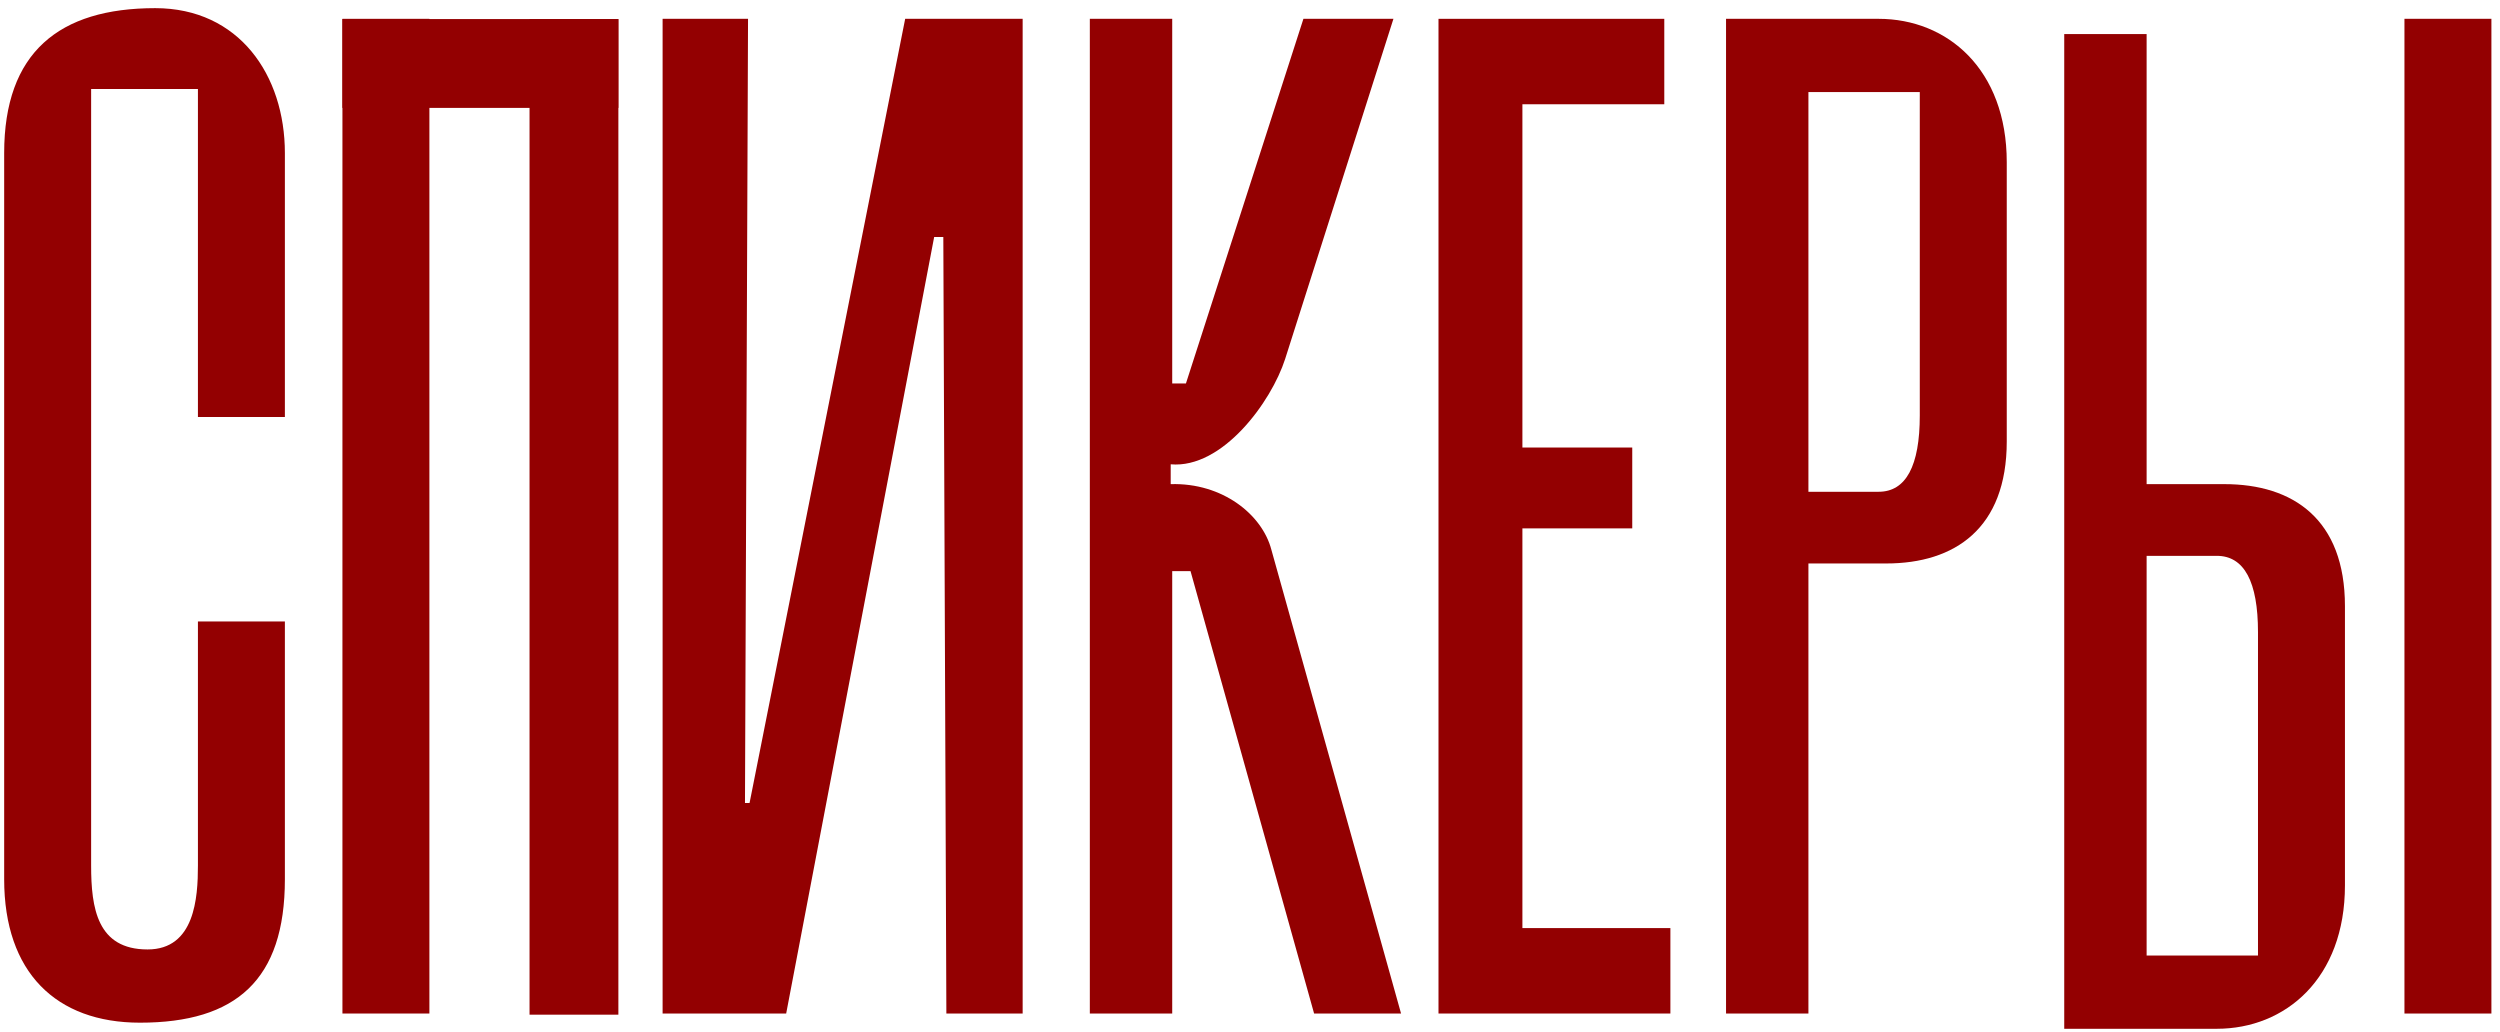
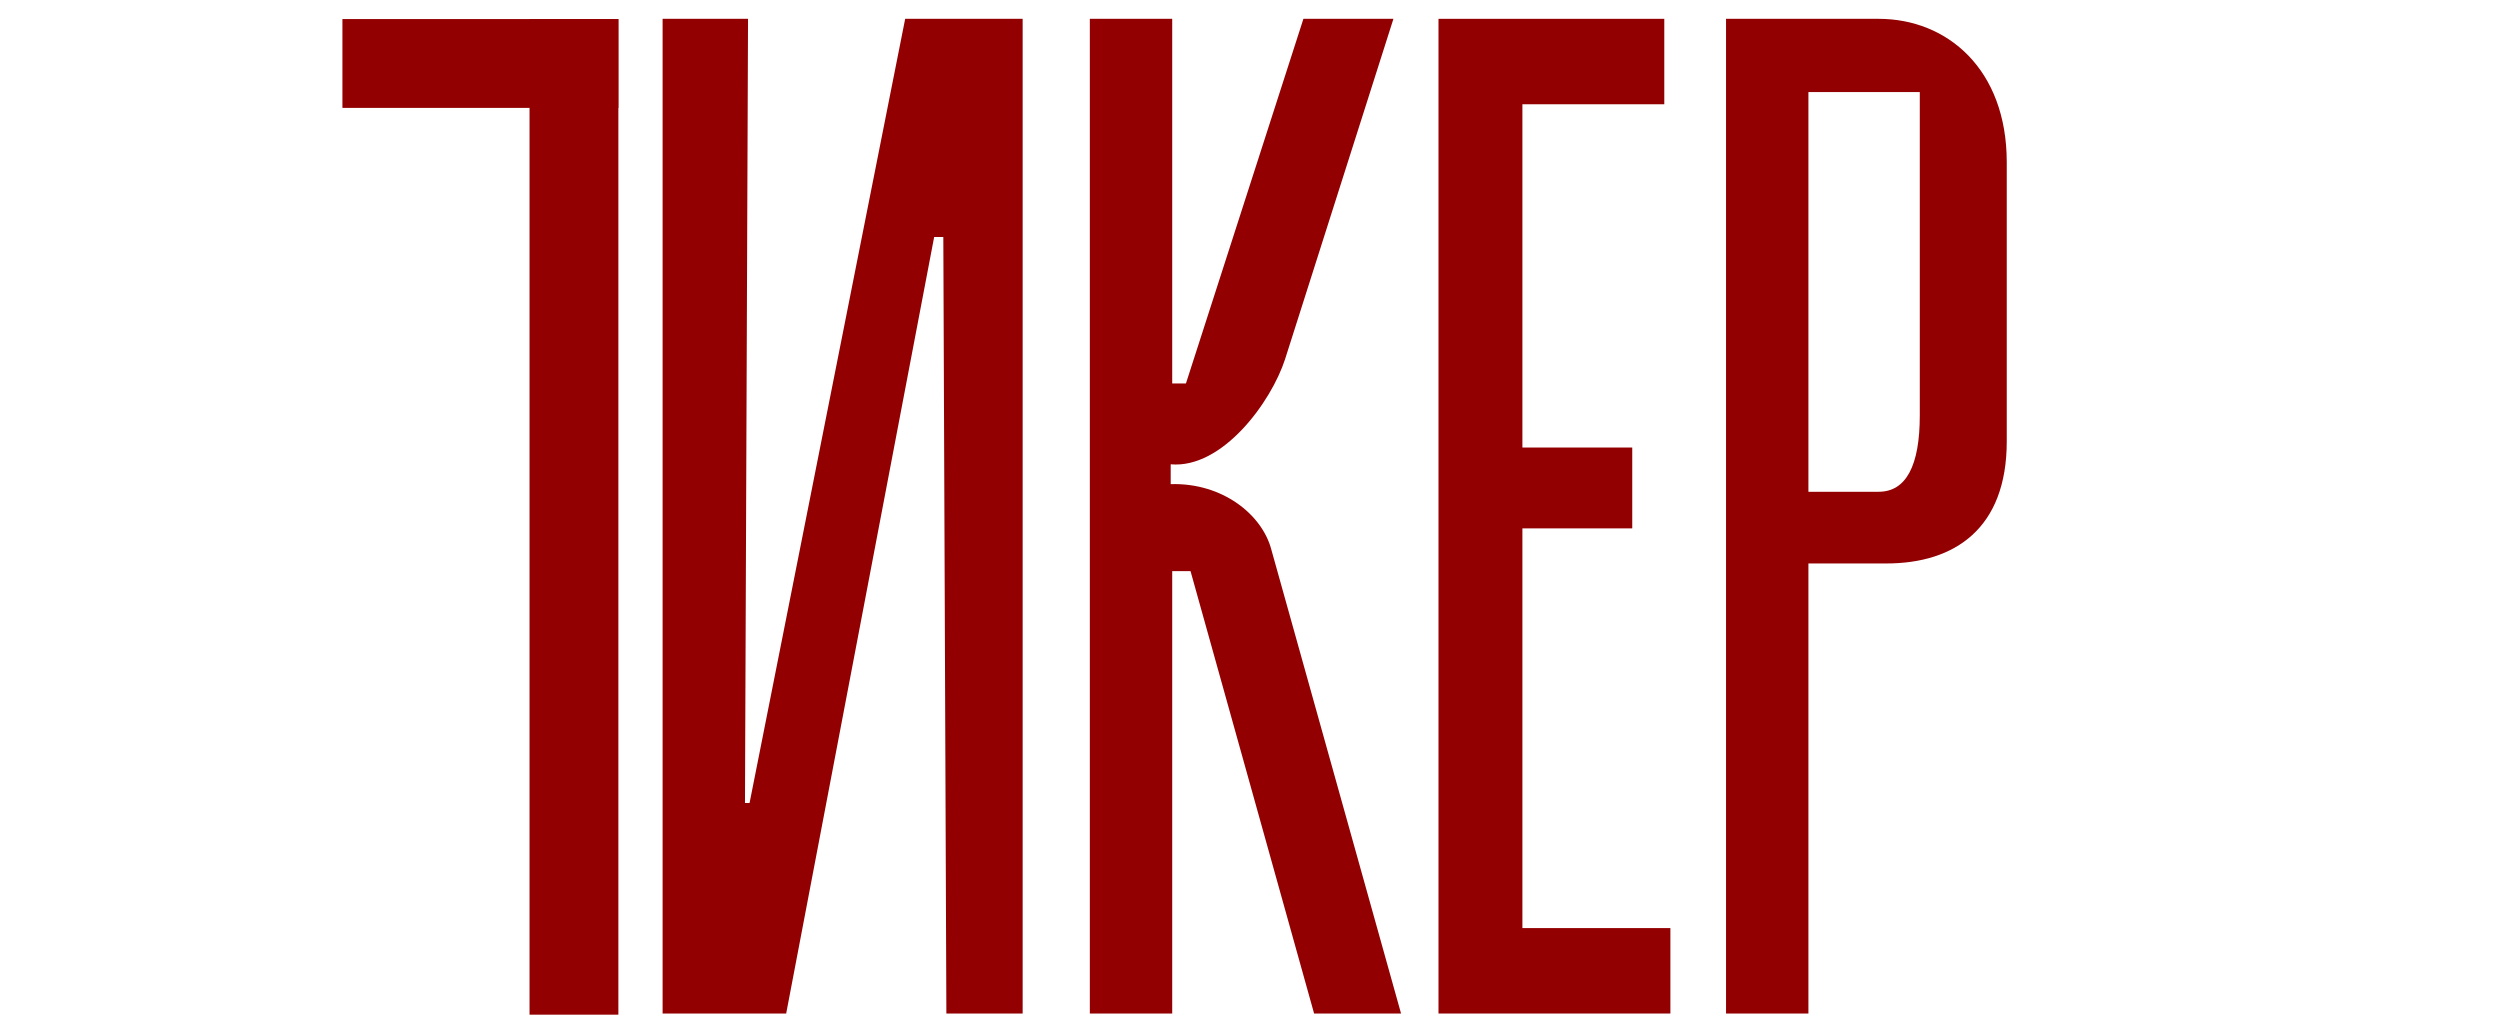
<svg xmlns="http://www.w3.org/2000/svg" width="281" height="116" viewBox="0 0 281 116" fill="none">
-   <path d="M32.021 69.85V98.83C32.021 110.148 26.534 114.949 15.73 114.949C6.299 114.949 0.469 109.29 0.469 98.83V17.206C0.469 5.889 6.642 0.916 17.445 0.916C26.877 0.916 32.021 8.461 32.021 17.206V46.872H22.247V10.004H10.243V97.287C10.243 102.088 10.929 106.718 16.588 106.718C21.904 106.718 22.247 100.888 22.247 97.287V69.85H32.021Z" fill="#930001" />
-   <path d="M48.264 2.116V113.92H38.49V2.116H48.264Z" fill="#930001" />
  <path d="M106.372 113.92L106.029 26.638H105L88.366 113.92H74.477V2.116H84.079L83.736 90.256H84.251L101.742 2.116H114.946V113.92H106.372Z" fill="#930001" />
  <path d="M131.757 64.192V113.92H122.497V2.116H131.757V43.1H133.3L146.504 2.116H156.622L144.447 40.356C142.903 45.157 137.416 52.702 131.586 52.188V54.417C137.416 54.246 141.874 57.847 142.903 61.791L157.479 113.92H147.705L133.815 64.192H131.757Z" fill="#930001" />
  <path d="M171.118 59.39V104.317H187.752V113.92H161.687V2.116H187.066V11.719H171.118V50.302H183.465V59.39H171.118Z" fill="#930001" />
  <path d="M203.266 63.334V113.92H194.007V2.116H211.154C218.871 2.116 225.559 7.775 225.559 18.235V49.616C225.559 59.39 219.728 63.334 212.012 63.334H203.266ZM203.266 55.275H211.154C214.241 55.275 215.784 52.359 215.784 46.701V10.347H203.266V55.275Z" fill="#930001" />
-   <path d="M280.034 2.116V113.92H270.26V2.116H280.034ZM241.28 3.831V54.417H250.025C257.742 54.417 263.572 58.361 263.572 68.135V99.516C263.572 109.976 256.884 115.635 249.168 115.635H232.02V3.831H241.28ZM249.168 62.477H241.28V107.404H253.798V71.051C253.798 65.392 252.254 62.477 249.168 62.477Z" fill="#930001" />
  <rect x="59.52" y="2.142" width="9.985" height="111.907" fill="#930001" />
  <rect x="69.504" y="2.142" width="9.985" height="31.016" transform="rotate(90 69.504 2.142)" fill="#930001" />
</svg>